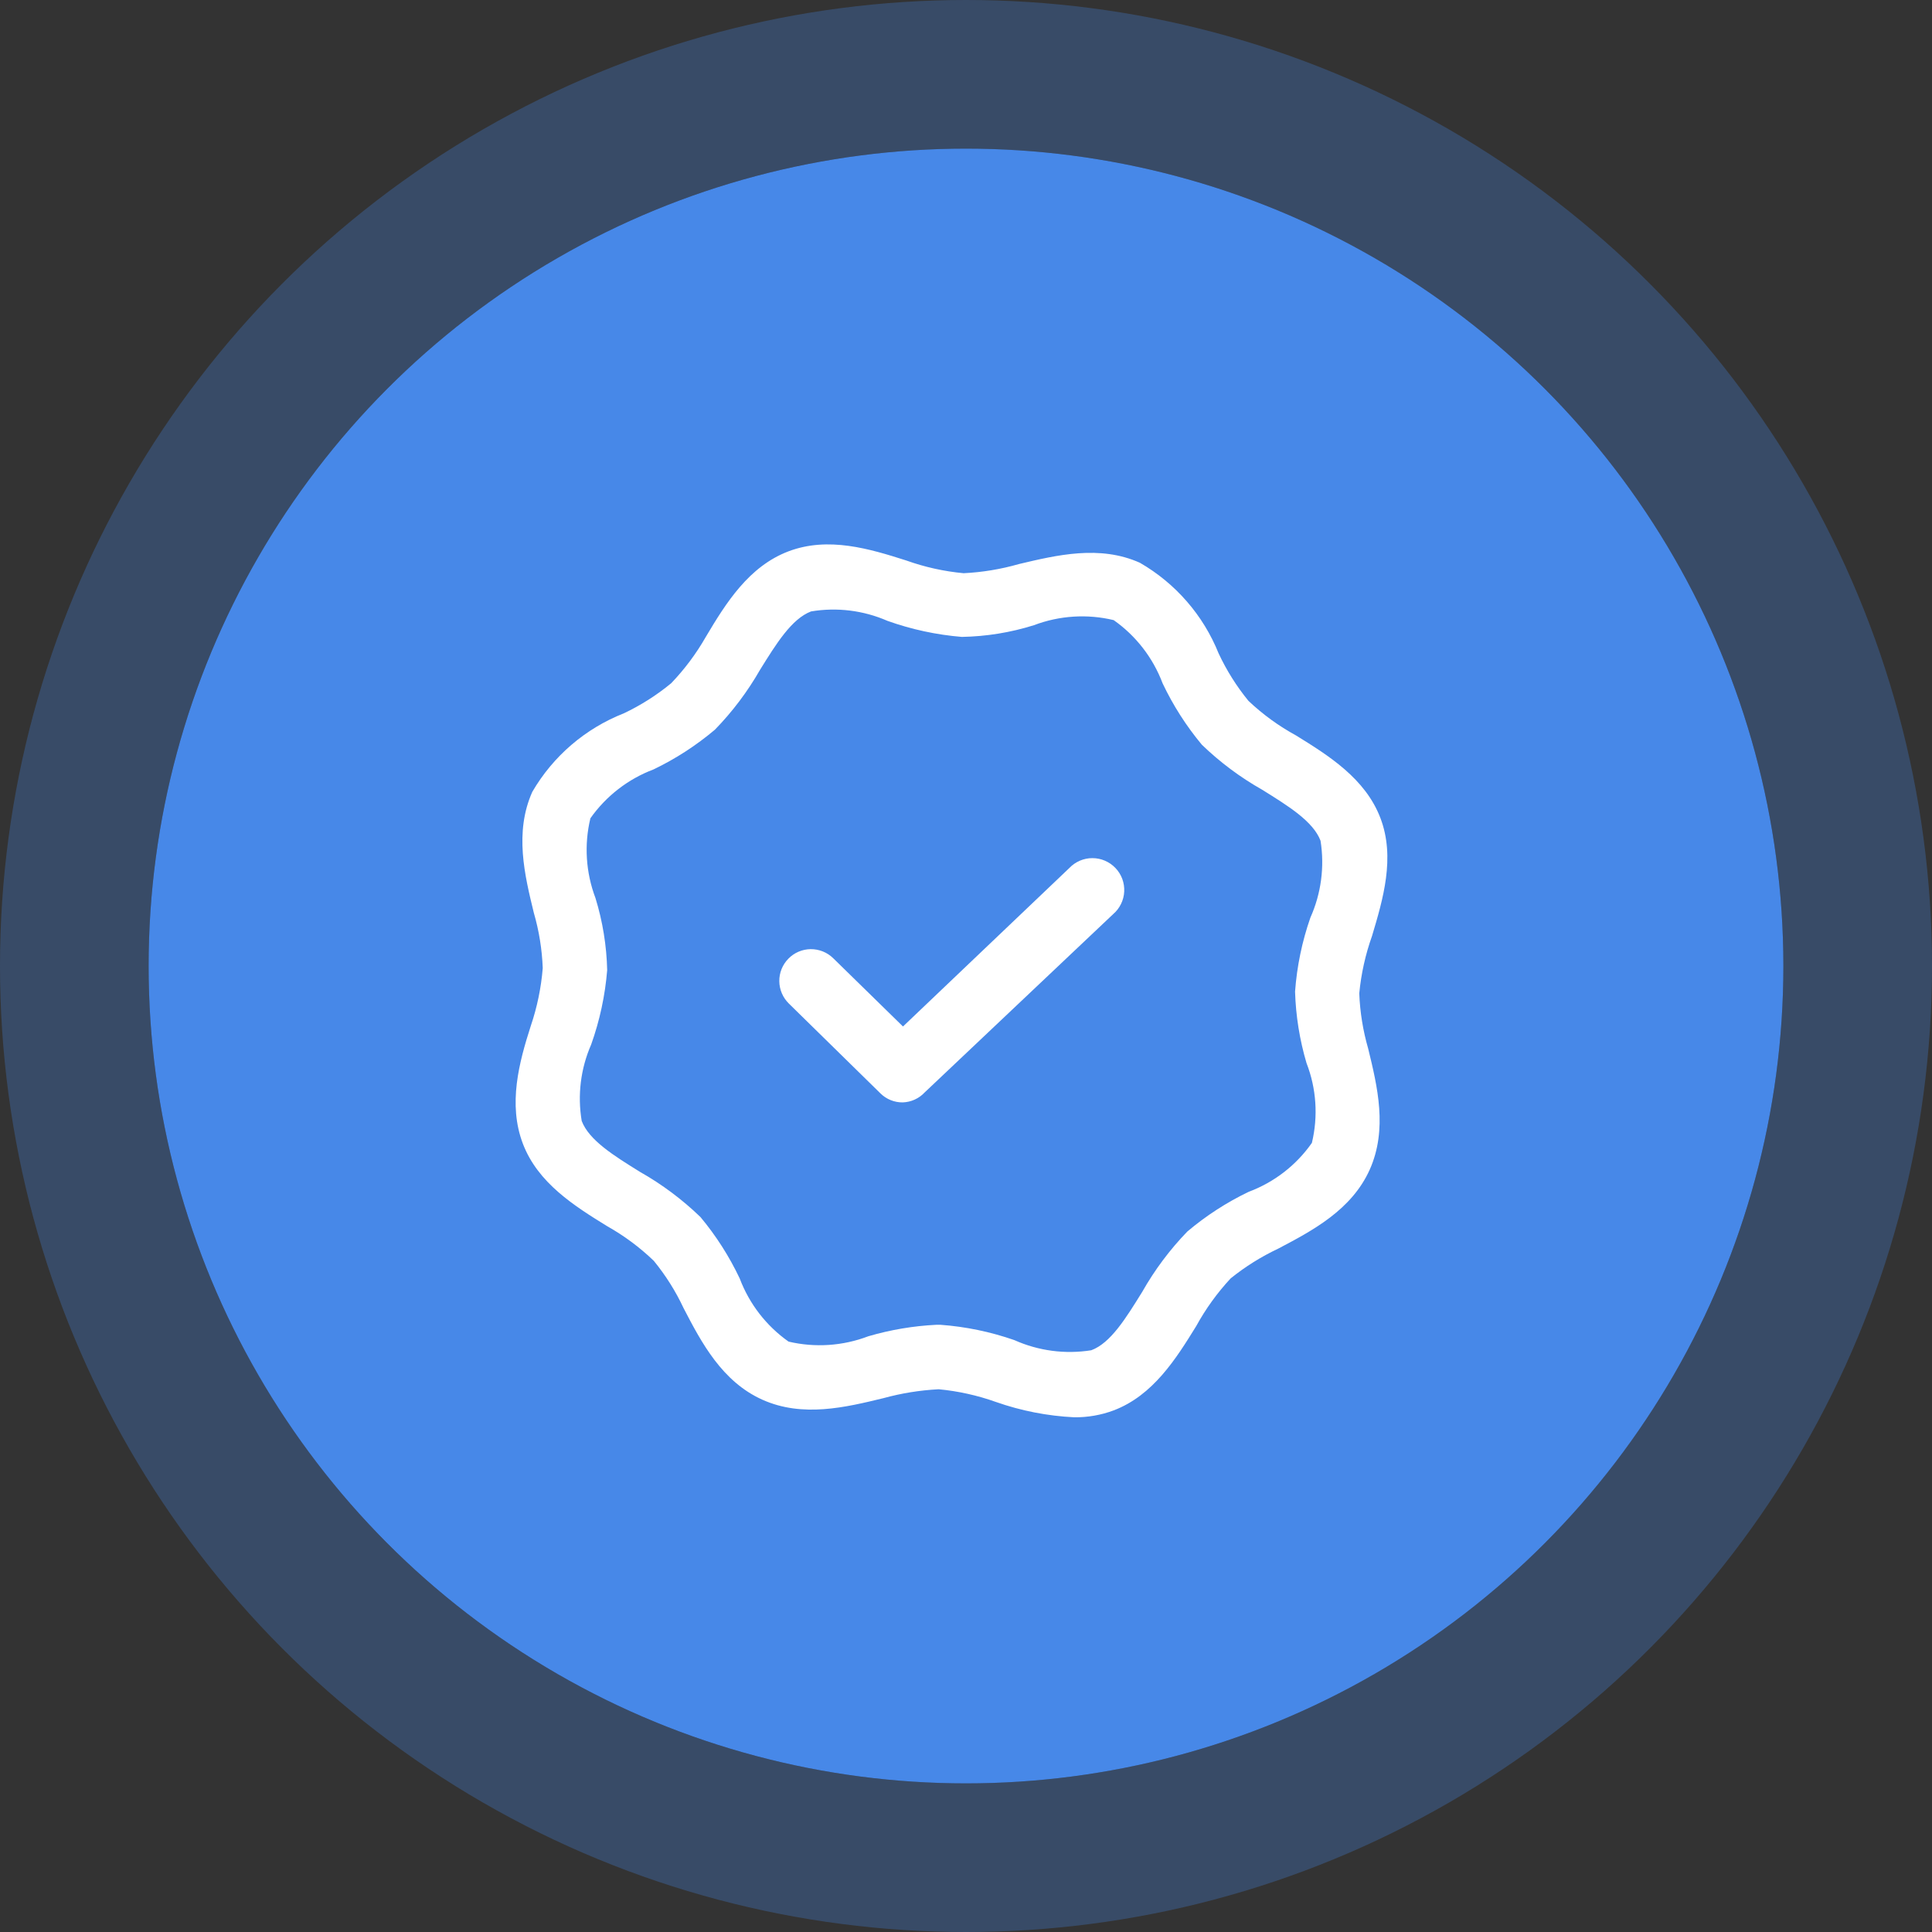
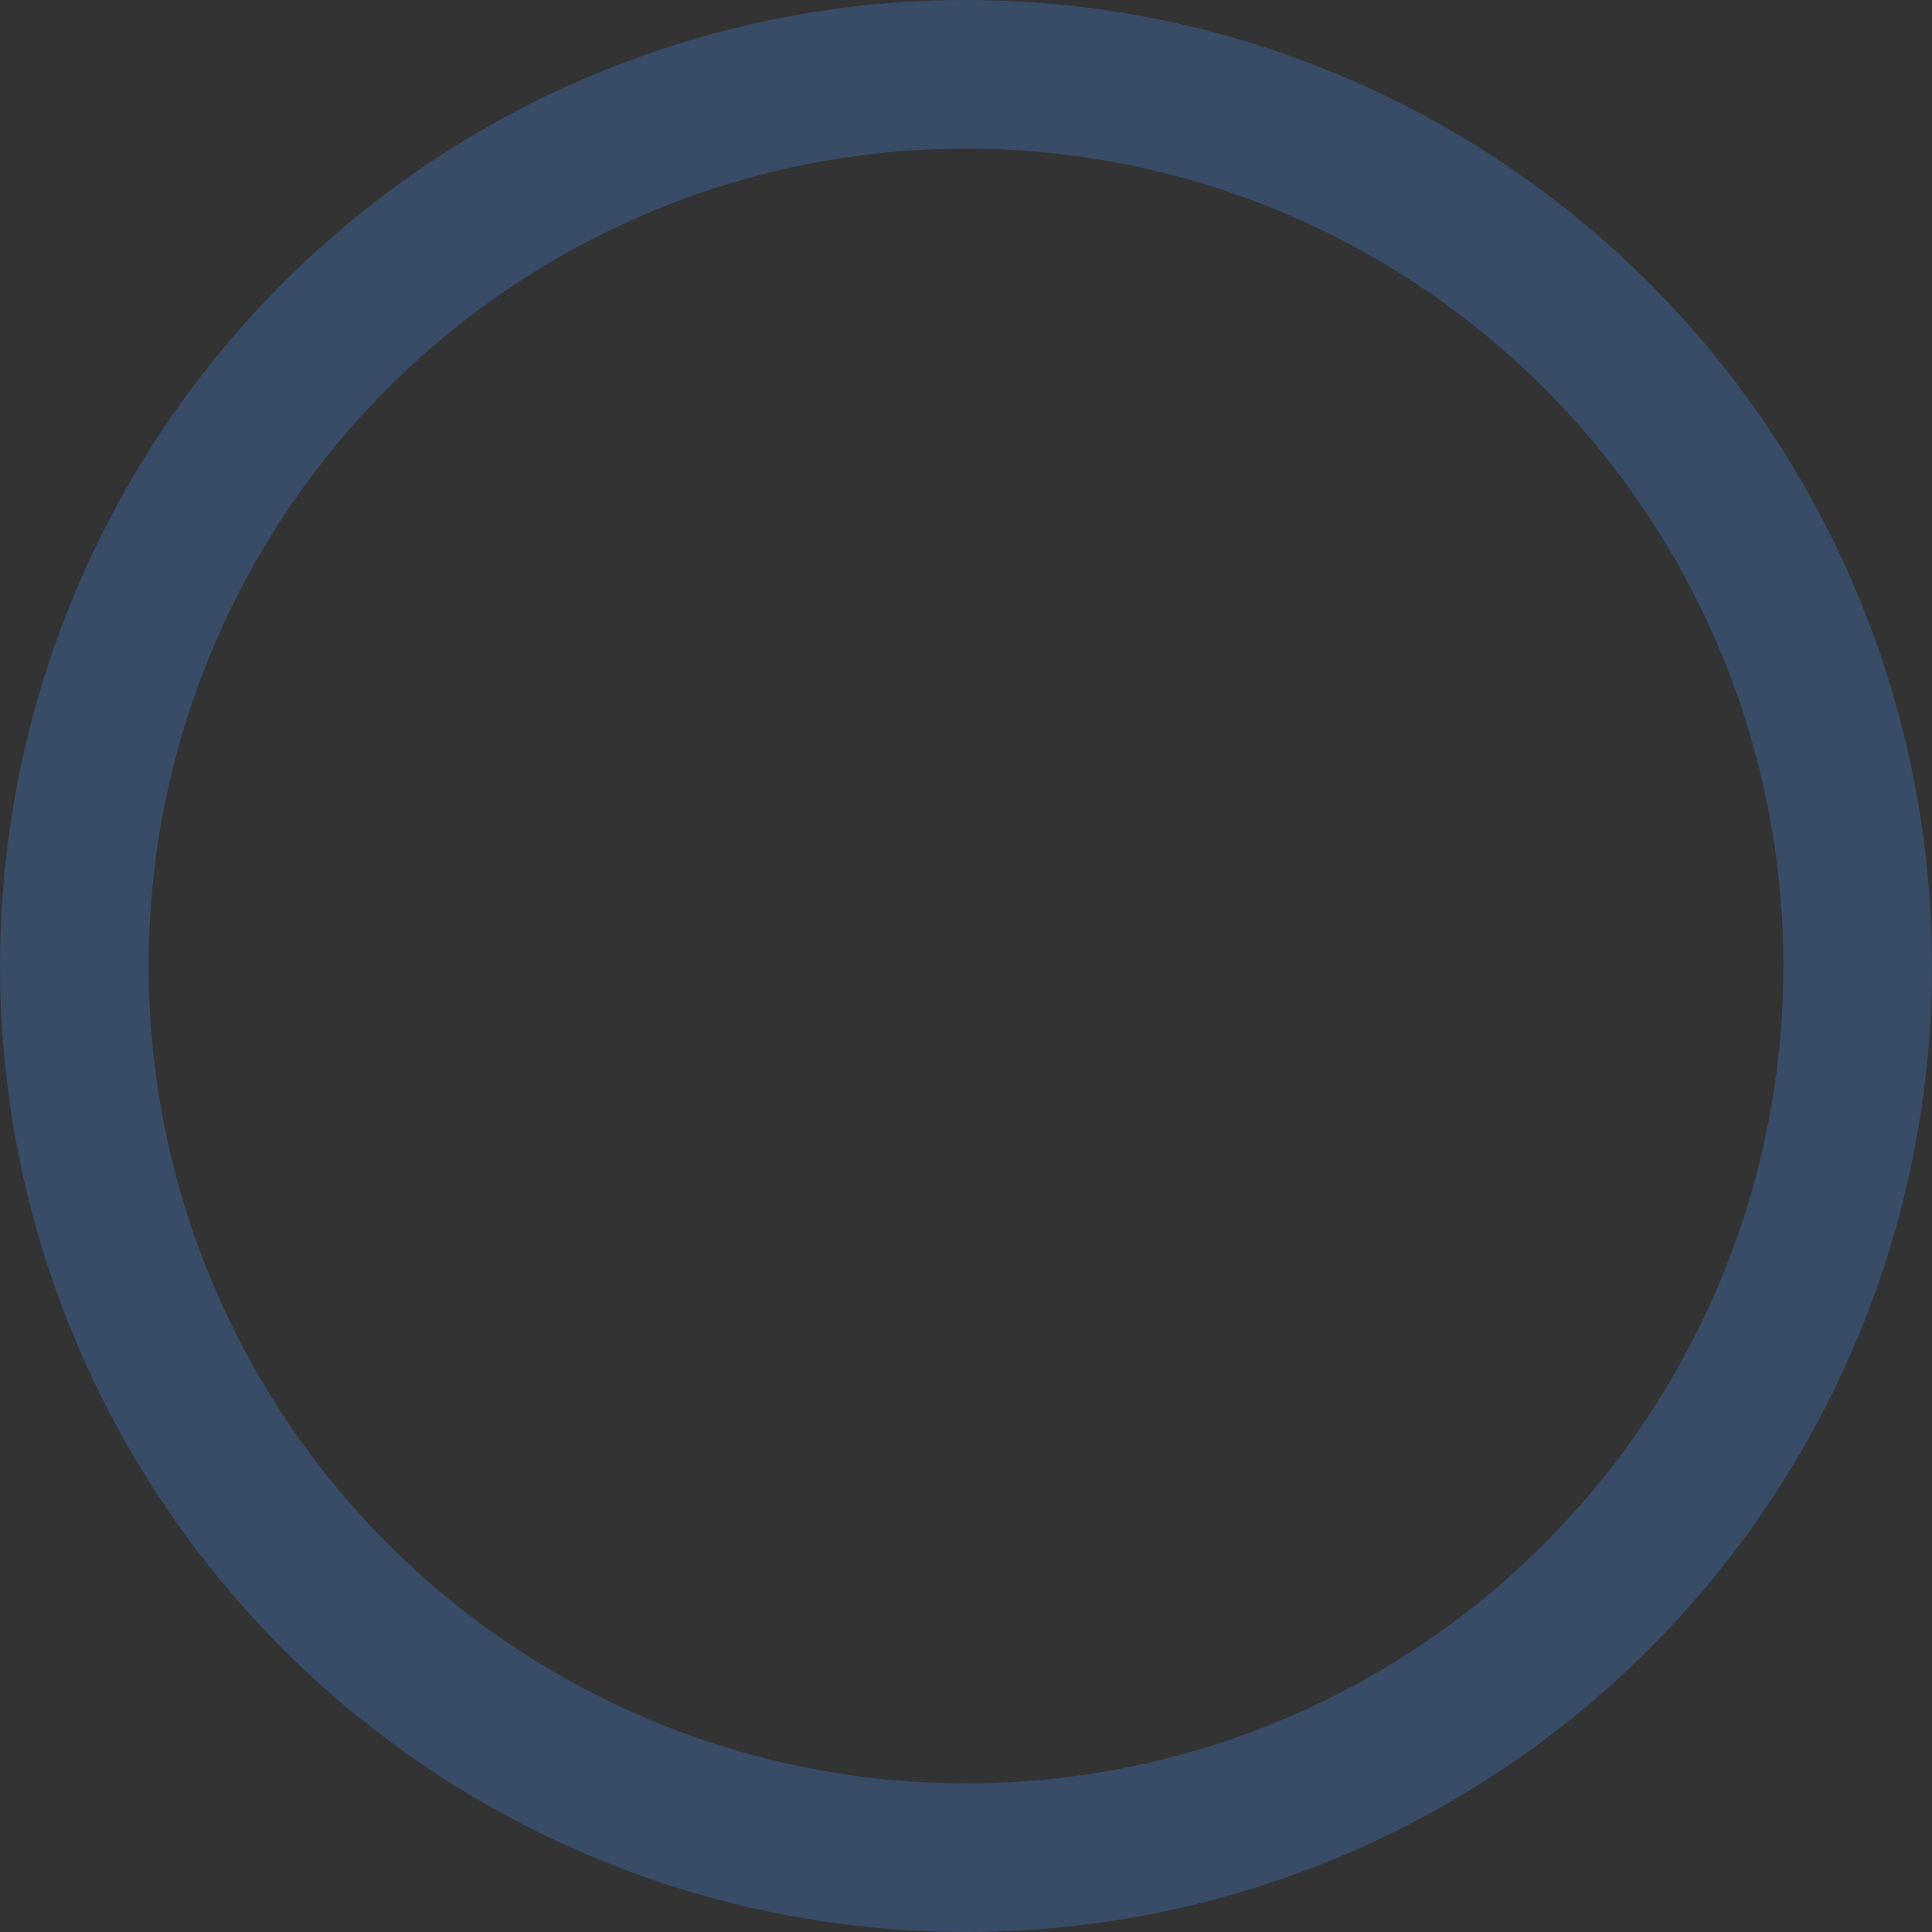
<svg xmlns="http://www.w3.org/2000/svg" width="65" height="65" viewBox="0 0 65 65" fill="none" class="rounded-full flex flex-shrink-0">
  <rect x="0" y="0" width="65" height="65" fill="#333333" stroke="none" />
-   <circle cx="32.5" cy="32.5" r="27.5" fill="#4788E8" />
  <circle cx="32.5" cy="32.5" r="30" stroke="#4788E8" stroke-opacity="0.29" stroke-width="5" />
  <g clip-path="url(#clip0_322_1257)">
-     <path d="M36.14 47.683C35.243 47.639 34.356 47.466 33.508 47.168C32.886 46.946 32.238 46.802 31.58 46.74C30.951 46.773 30.327 46.873 29.72 47.04C28.451 47.348 27.003 47.7 25.648 47.091C24.294 46.483 23.6 45.171 23 44.014C22.733 43.443 22.396 42.908 21.997 42.42C21.526 41.966 20.999 41.575 20.428 41.254C19.331 40.577 18.097 39.806 17.591 38.477C17.086 37.148 17.463 35.743 17.857 34.517C18.071 33.888 18.206 33.234 18.26 32.571C18.236 31.941 18.136 31.317 17.96 30.711C17.651 29.443 17.3 28.003 17.909 26.64C18.608 25.439 19.692 24.509 20.986 24C21.557 23.73 22.092 23.39 22.58 22.988C23.031 22.518 23.422 21.994 23.746 21.428C24.423 20.288 25.194 19.054 26.531 18.548C27.869 18.043 29.257 18.463 30.491 18.857C31.114 19.08 31.762 19.224 32.42 19.285C33.05 19.254 33.674 19.151 34.28 18.977C35.548 18.677 36.997 18.326 38.351 18.934C39.551 19.626 40.484 20.7 41 21.985C41.267 22.556 41.604 23.092 42.003 23.58C42.485 24.036 43.023 24.427 43.606 24.745C44.703 25.423 45.937 26.194 46.443 27.523C46.949 28.851 46.529 30.257 46.16 31.491C45.938 32.114 45.794 32.762 45.731 33.42C45.755 34.05 45.856 34.674 46.031 35.28C46.34 36.548 46.691 37.988 46.083 39.351C45.474 40.706 44.163 41.4 43.006 42.008C42.434 42.278 41.895 42.614 41.403 43.011C40.953 43.496 40.564 44.034 40.246 44.614C39.569 45.711 38.797 46.946 37.468 47.451C37.044 47.61 36.593 47.688 36.14 47.683ZM31.503 44.571H31.64C32.487 44.633 33.323 44.806 34.126 45.086C34.937 45.449 35.836 45.568 36.714 45.428C37.366 45.188 37.88 44.348 38.428 43.465C38.846 42.727 39.356 42.044 39.946 41.434C40.575 40.902 41.269 40.453 42.011 40.097C42.87 39.776 43.612 39.202 44.137 38.451C44.351 37.559 44.289 36.623 43.957 35.768C43.725 34.986 43.595 34.176 43.571 33.36C43.633 32.512 43.806 31.677 44.086 30.874C44.449 30.063 44.568 29.163 44.428 28.285C44.18 27.634 43.349 27.12 42.466 26.571C41.727 26.153 41.044 25.644 40.434 25.054C39.909 24.424 39.465 23.73 39.114 22.988C38.791 22.131 38.218 21.39 37.468 20.863C36.577 20.649 35.642 20.709 34.786 21.034C34 21.281 33.183 21.413 32.36 21.428C31.506 21.358 30.664 21.176 29.857 20.888C29.049 20.535 28.155 20.425 27.286 20.571C26.634 20.82 26.12 21.651 25.571 22.534C25.152 23.267 24.643 23.943 24.054 24.548C23.425 25.08 22.731 25.529 21.988 25.886C21.131 26.209 20.391 26.782 19.863 27.531C19.649 28.422 19.709 29.357 20.034 30.214C20.276 31.001 20.409 31.817 20.428 32.64C20.358 33.494 20.177 34.335 19.889 35.143C19.535 35.951 19.425 36.844 19.571 37.714C19.82 38.365 20.651 38.88 21.534 39.428C22.273 39.846 22.955 40.356 23.566 40.946C24.091 41.575 24.535 42.27 24.886 43.011C25.209 43.868 25.782 44.609 26.531 45.137C27.424 45.347 28.358 45.284 29.214 44.957C29.959 44.739 30.727 44.609 31.503 44.571Z" fill="white" />
-     <path d="M30.371 37.089C30.233 37.09 30.096 37.065 29.968 37.013C29.84 36.962 29.724 36.886 29.625 36.789L26.54 33.763C26.44 33.665 26.36 33.548 26.305 33.42C26.25 33.291 26.22 33.152 26.219 33.012C26.217 32.872 26.243 32.733 26.295 32.603C26.348 32.473 26.425 32.355 26.523 32.255C26.621 32.154 26.737 32.074 26.866 32.019C26.995 31.964 27.133 31.935 27.273 31.933C27.413 31.932 27.552 31.958 27.683 32.01C27.813 32.062 27.931 32.139 28.031 32.237L30.38 34.535L35.977 29.203C36.077 29.098 36.198 29.014 36.331 28.957C36.465 28.9 36.608 28.87 36.753 28.871C36.899 28.871 37.042 28.9 37.176 28.958C37.309 29.015 37.429 29.099 37.529 29.204C37.63 29.309 37.707 29.434 37.758 29.57C37.808 29.706 37.83 29.851 37.823 29.996C37.816 30.141 37.779 30.283 37.715 30.413C37.651 30.544 37.561 30.66 37.451 30.755L31.108 36.755C31.014 36.856 30.9 36.938 30.773 36.995C30.647 37.053 30.51 37.084 30.371 37.089Z" fill="white" />
-   </g>
+     </g>
  <defs>
    <clipPath id="clip0_322_1257">
      <rect width="30" height="30" fill="white" transform="translate(17 18)" />
    </clipPath>
  </defs>
</svg>